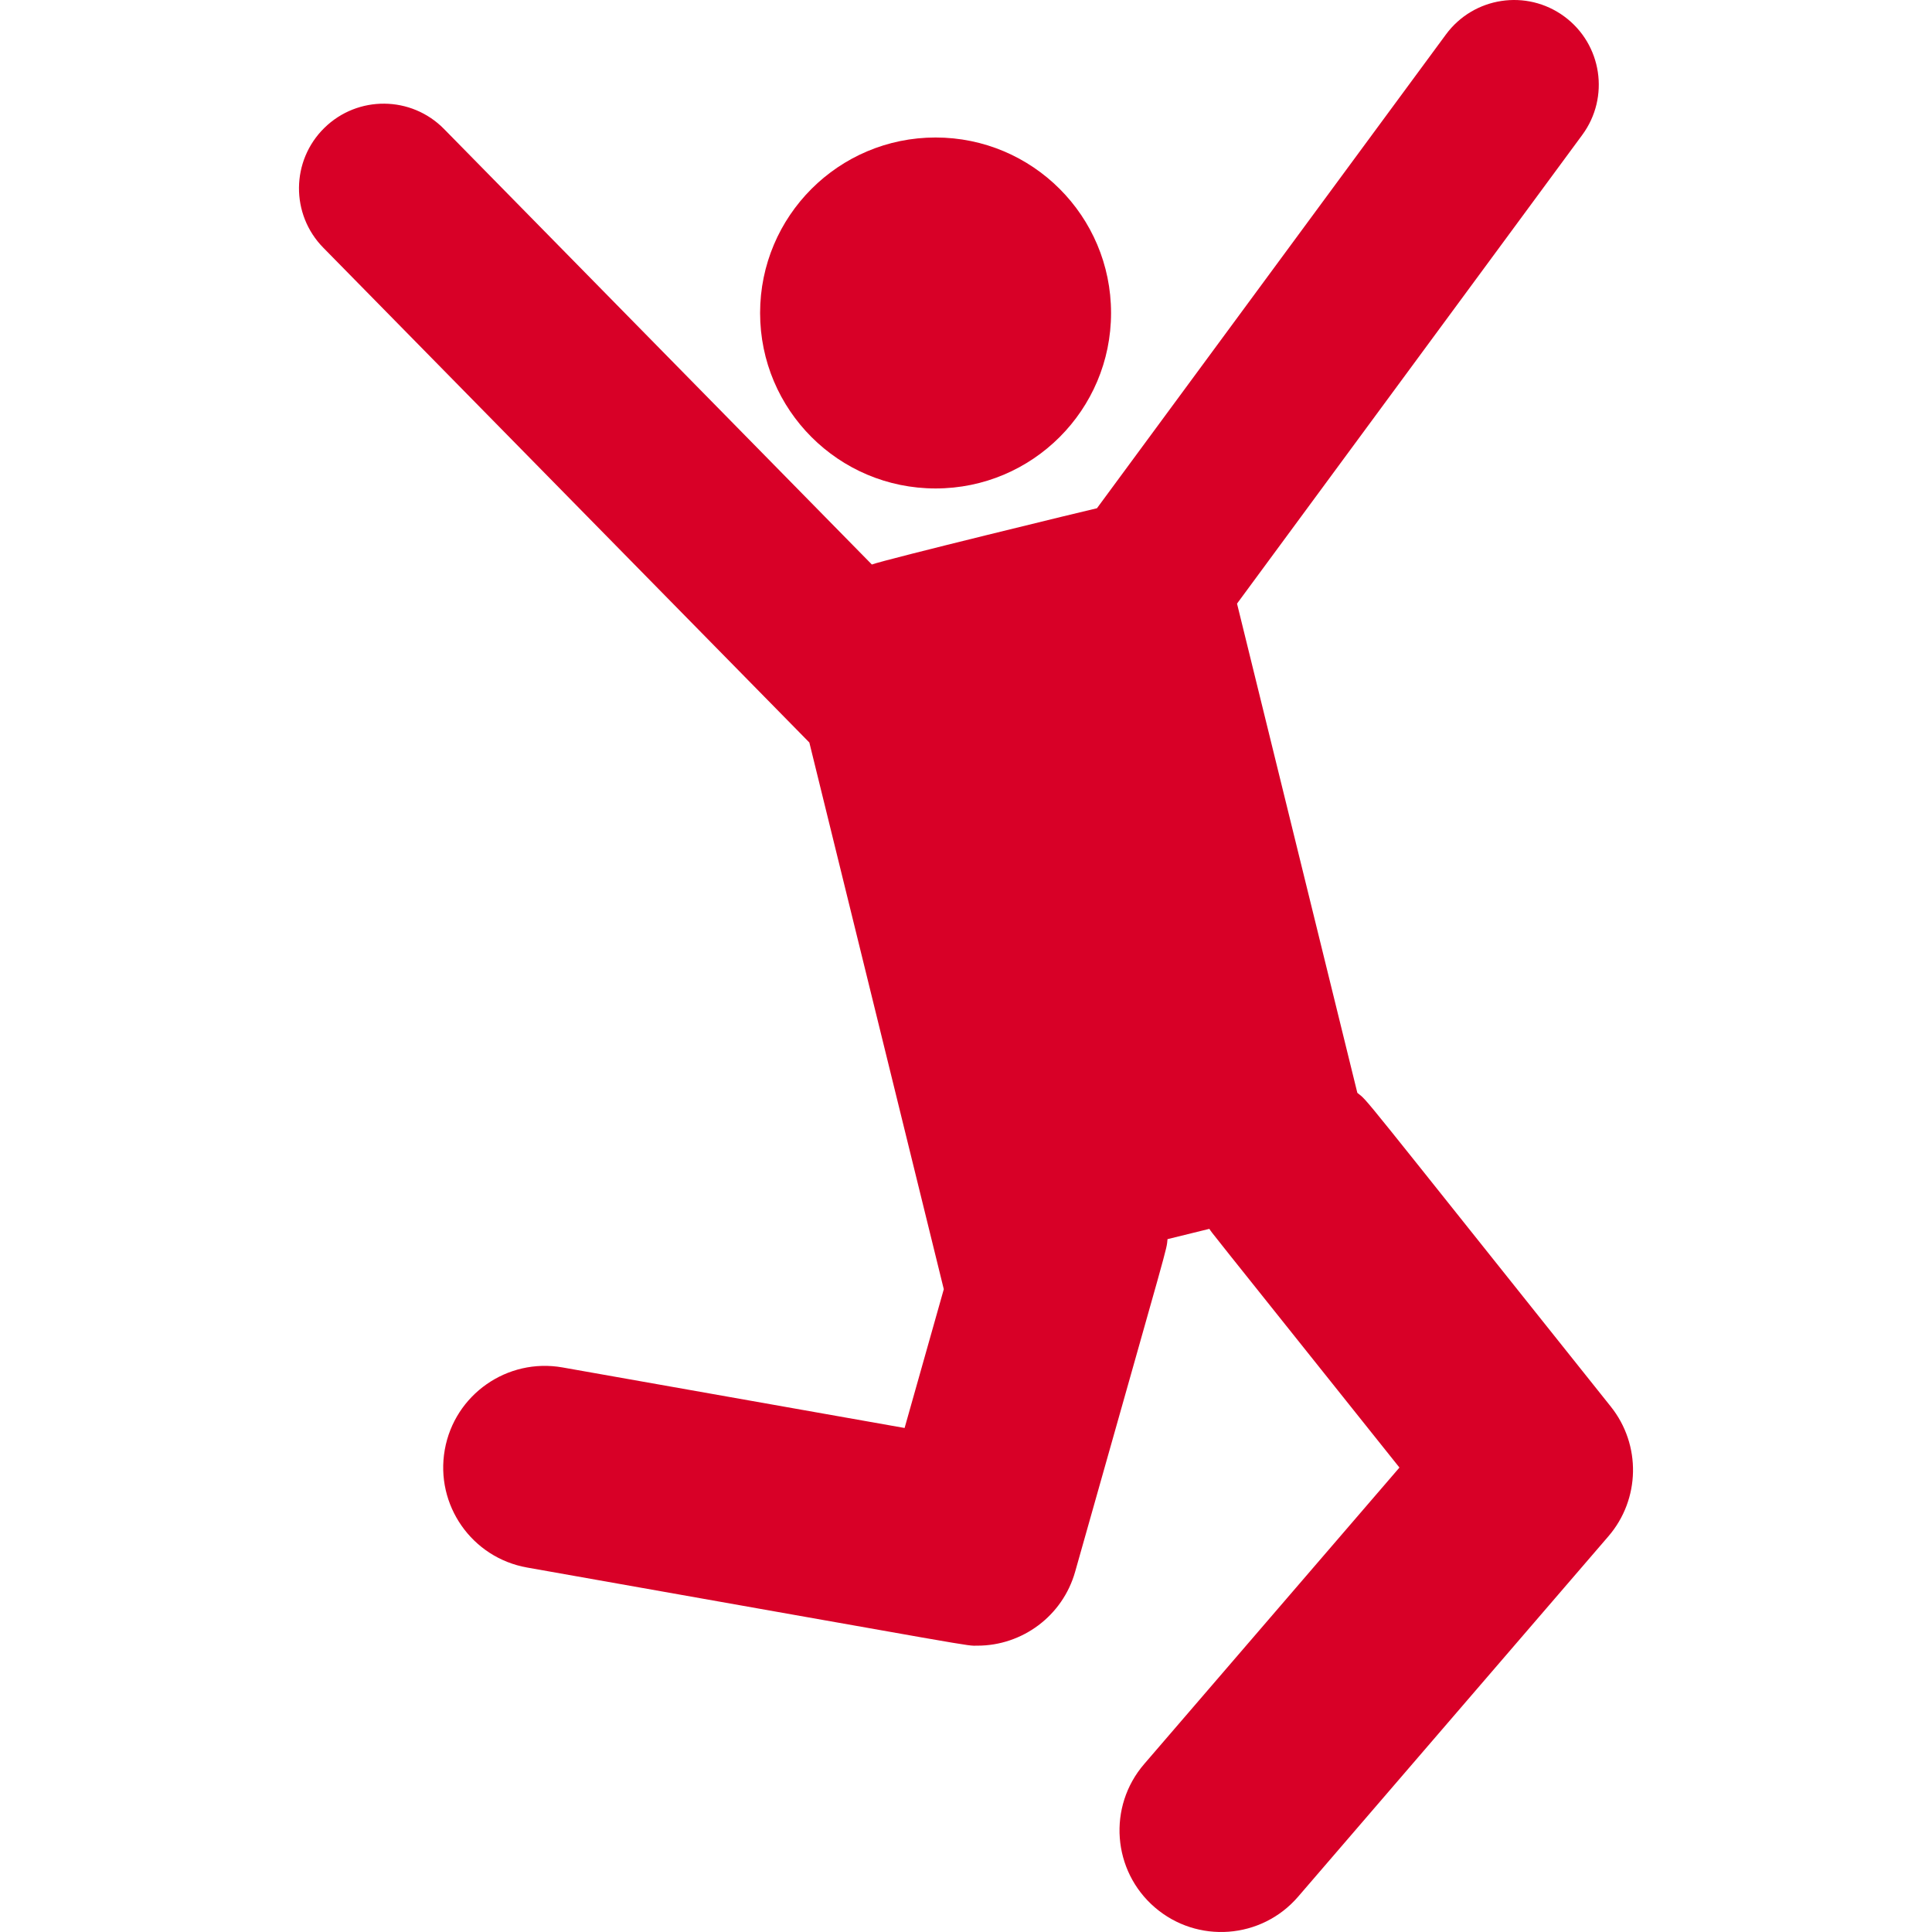
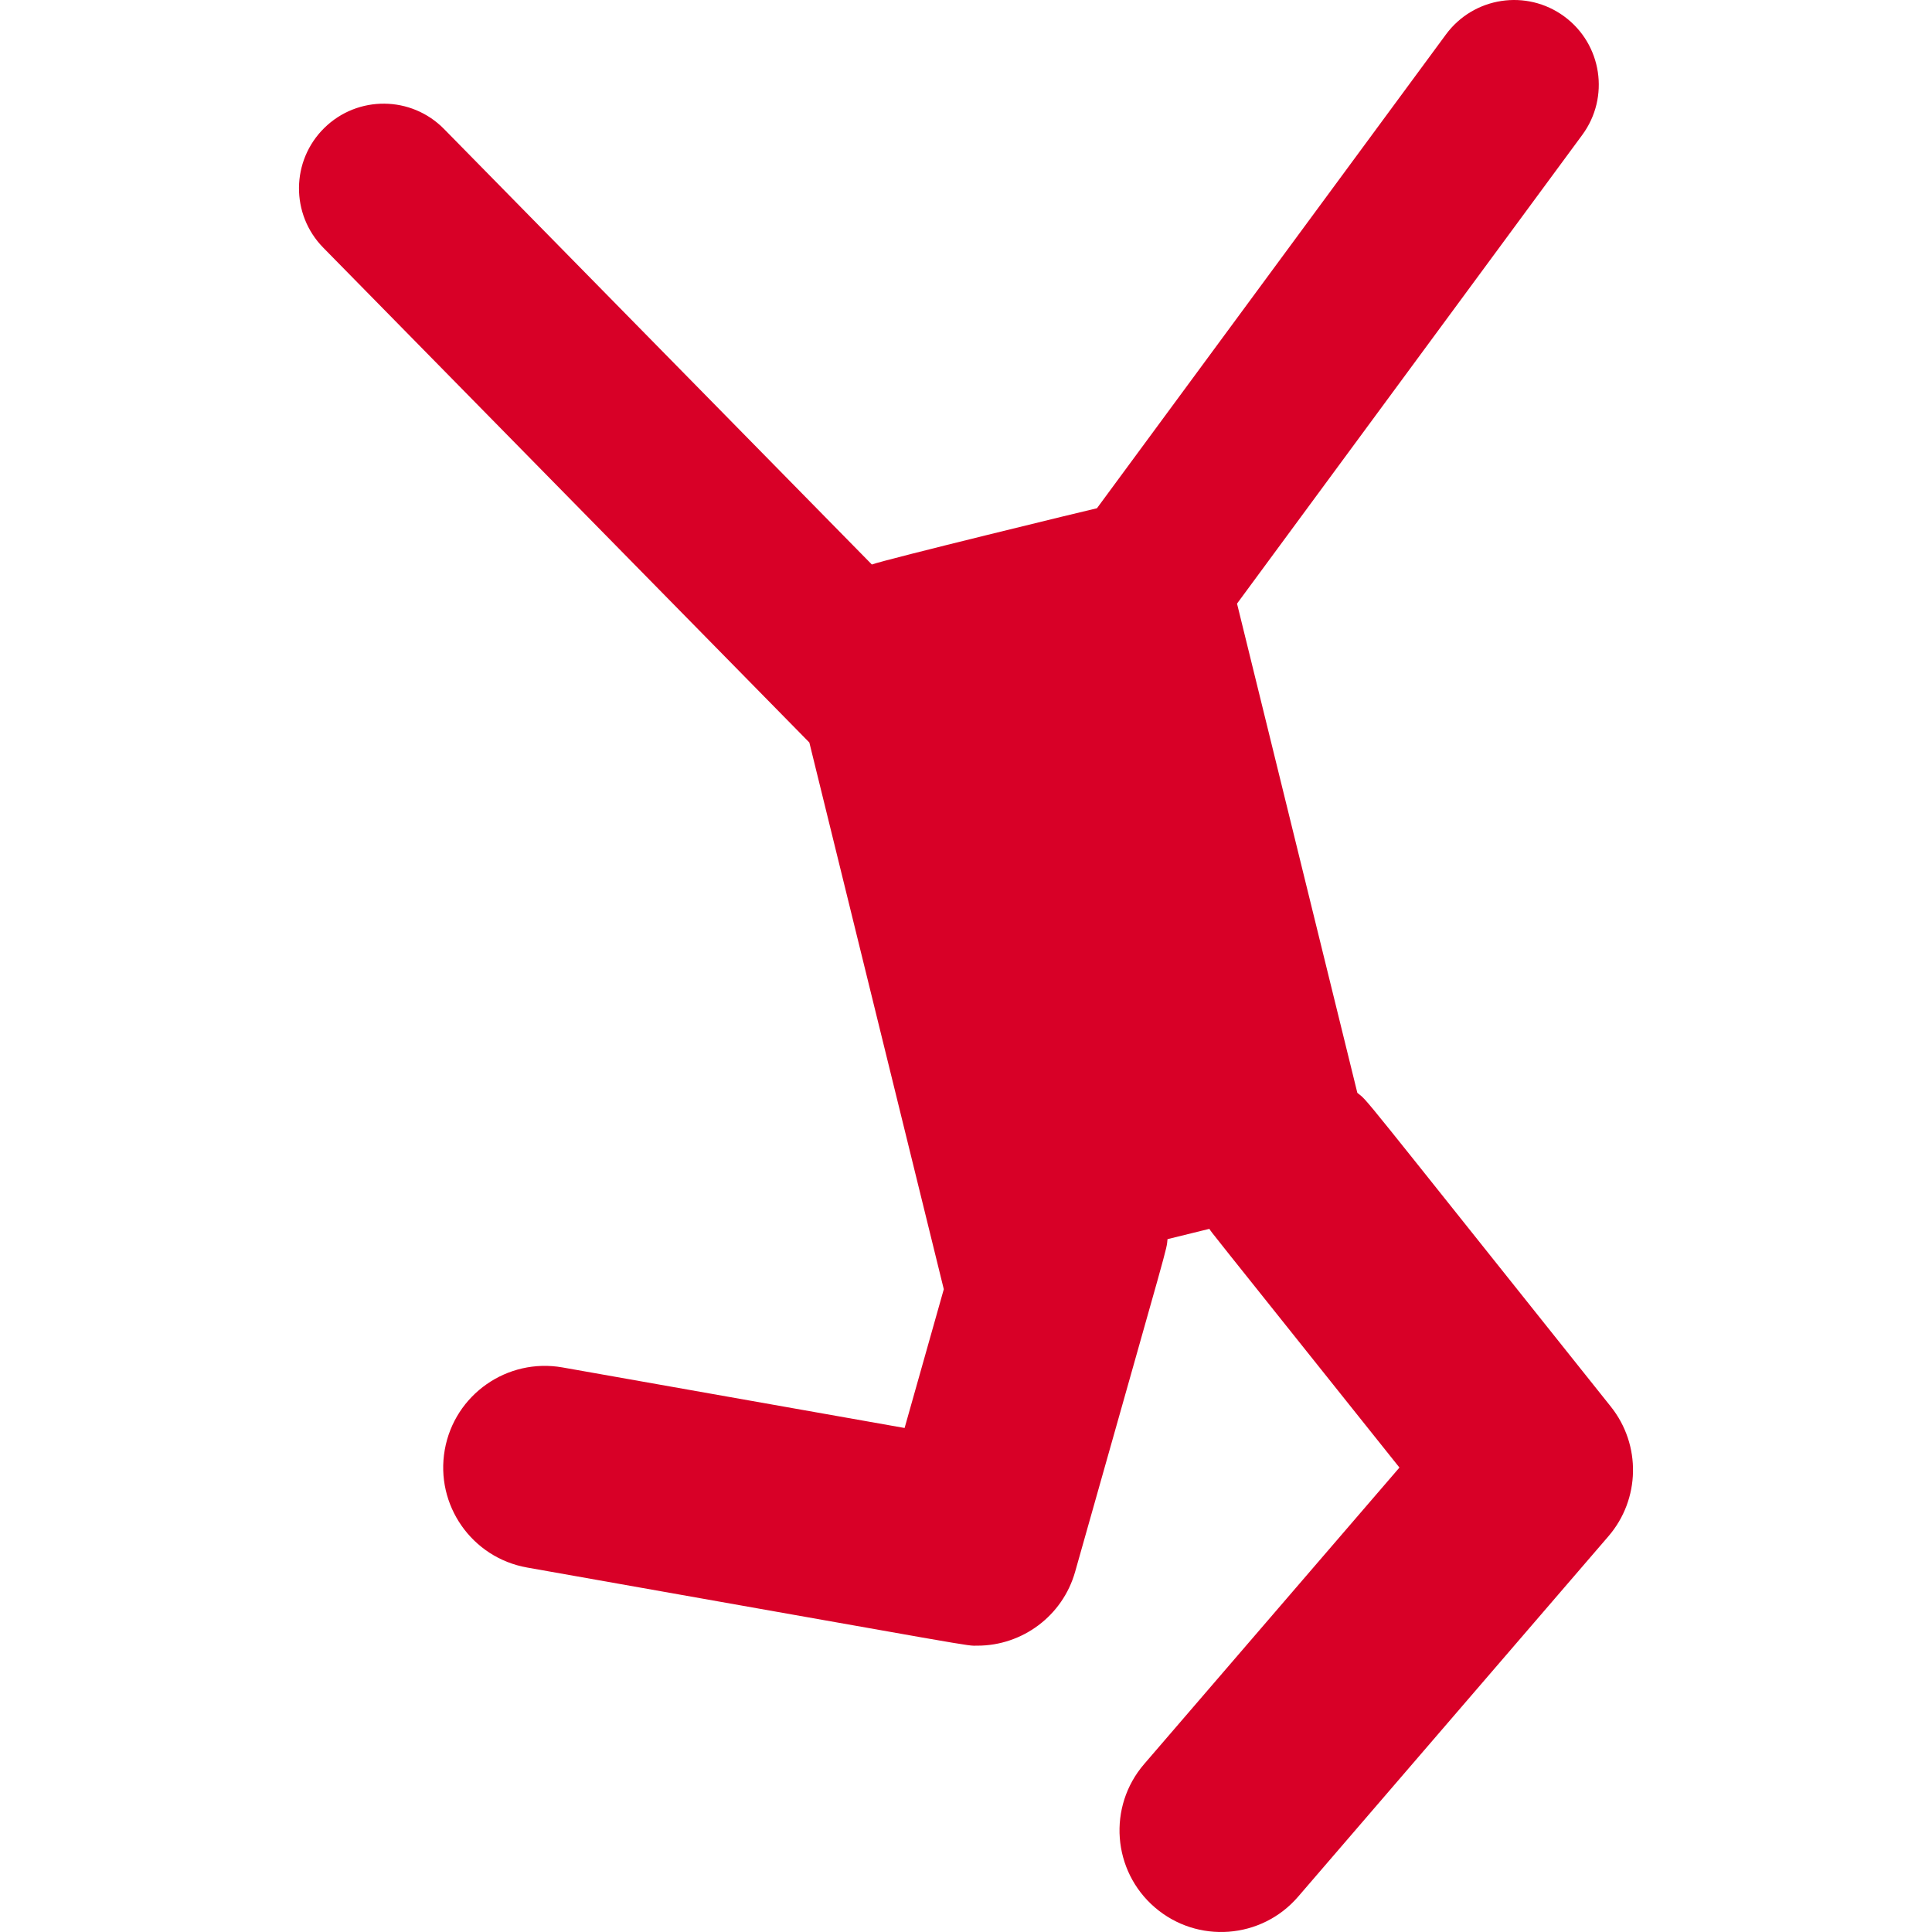
<svg xmlns="http://www.w3.org/2000/svg" version="1.1" id="Capa_1" x="0px" y="0px" viewBox="0 0 460.037 460.037" style="enable-background:new 0 0 460.037 460.037;" xml:space="preserve" width="512px" height="512px">
  <g>
-     <circle cx="222.774" cy="74.524" r="41.784" fill="#D80027" />
    <path d="M383.558,334.934c-62.018-77.679-57.517-72.393-60.356-74.715l-28.648-116.49l82.211-111.611   c6.604-8.965,4.689-21.586-4.276-28.189c-8.963-6.603-21.584-4.69-28.189,4.276l-83.099,112.815   c-1.18,0.236-50.69,12.272-53.598,13.398L105.735,30.718c-7.801-7.943-20.567-8.057-28.51-0.254   c-7.943,7.803-8.057,20.568-0.254,28.511l115.745,117.827l15.188,61.757l0,0l16.827,68.421l-9.334,33.042l-81.453-14.417   c-13.146-2.323-25.711,6.449-28.039,19.607c-2.329,13.157,6.449,25.71,19.606,28.039c111.125,19.669,104.192,18.604,107.238,18.604   c10.645,0,20.278-7.051,23.262-17.62c23.093-81.754,21.653-76.095,21.993-79.178l9.96-2.449c1.01,1.474-3.133-3.78,45.263,56.838   l-60.797,70.612c-8.717,10.126-7.576,25.401,2.548,34.119c10.121,8.714,25.398,7.582,34.119-2.548l73.887-85.815   C390.577,356.998,390.817,344.026,383.558,334.934z" fill="#D80027" />
  </g>
  <g>
</g>
  <g>
</g>
  <g>
</g>
  <g>
</g>
  <g>
</g>
  <g>
</g>
  <g>
</g>
  <g>
</g>
  <g>
</g>
  <g>
</g>
  <g>
</g>
  <g>
</g>
  <g>
</g>
  <g>
</g>
  <g>
</g>
</svg>